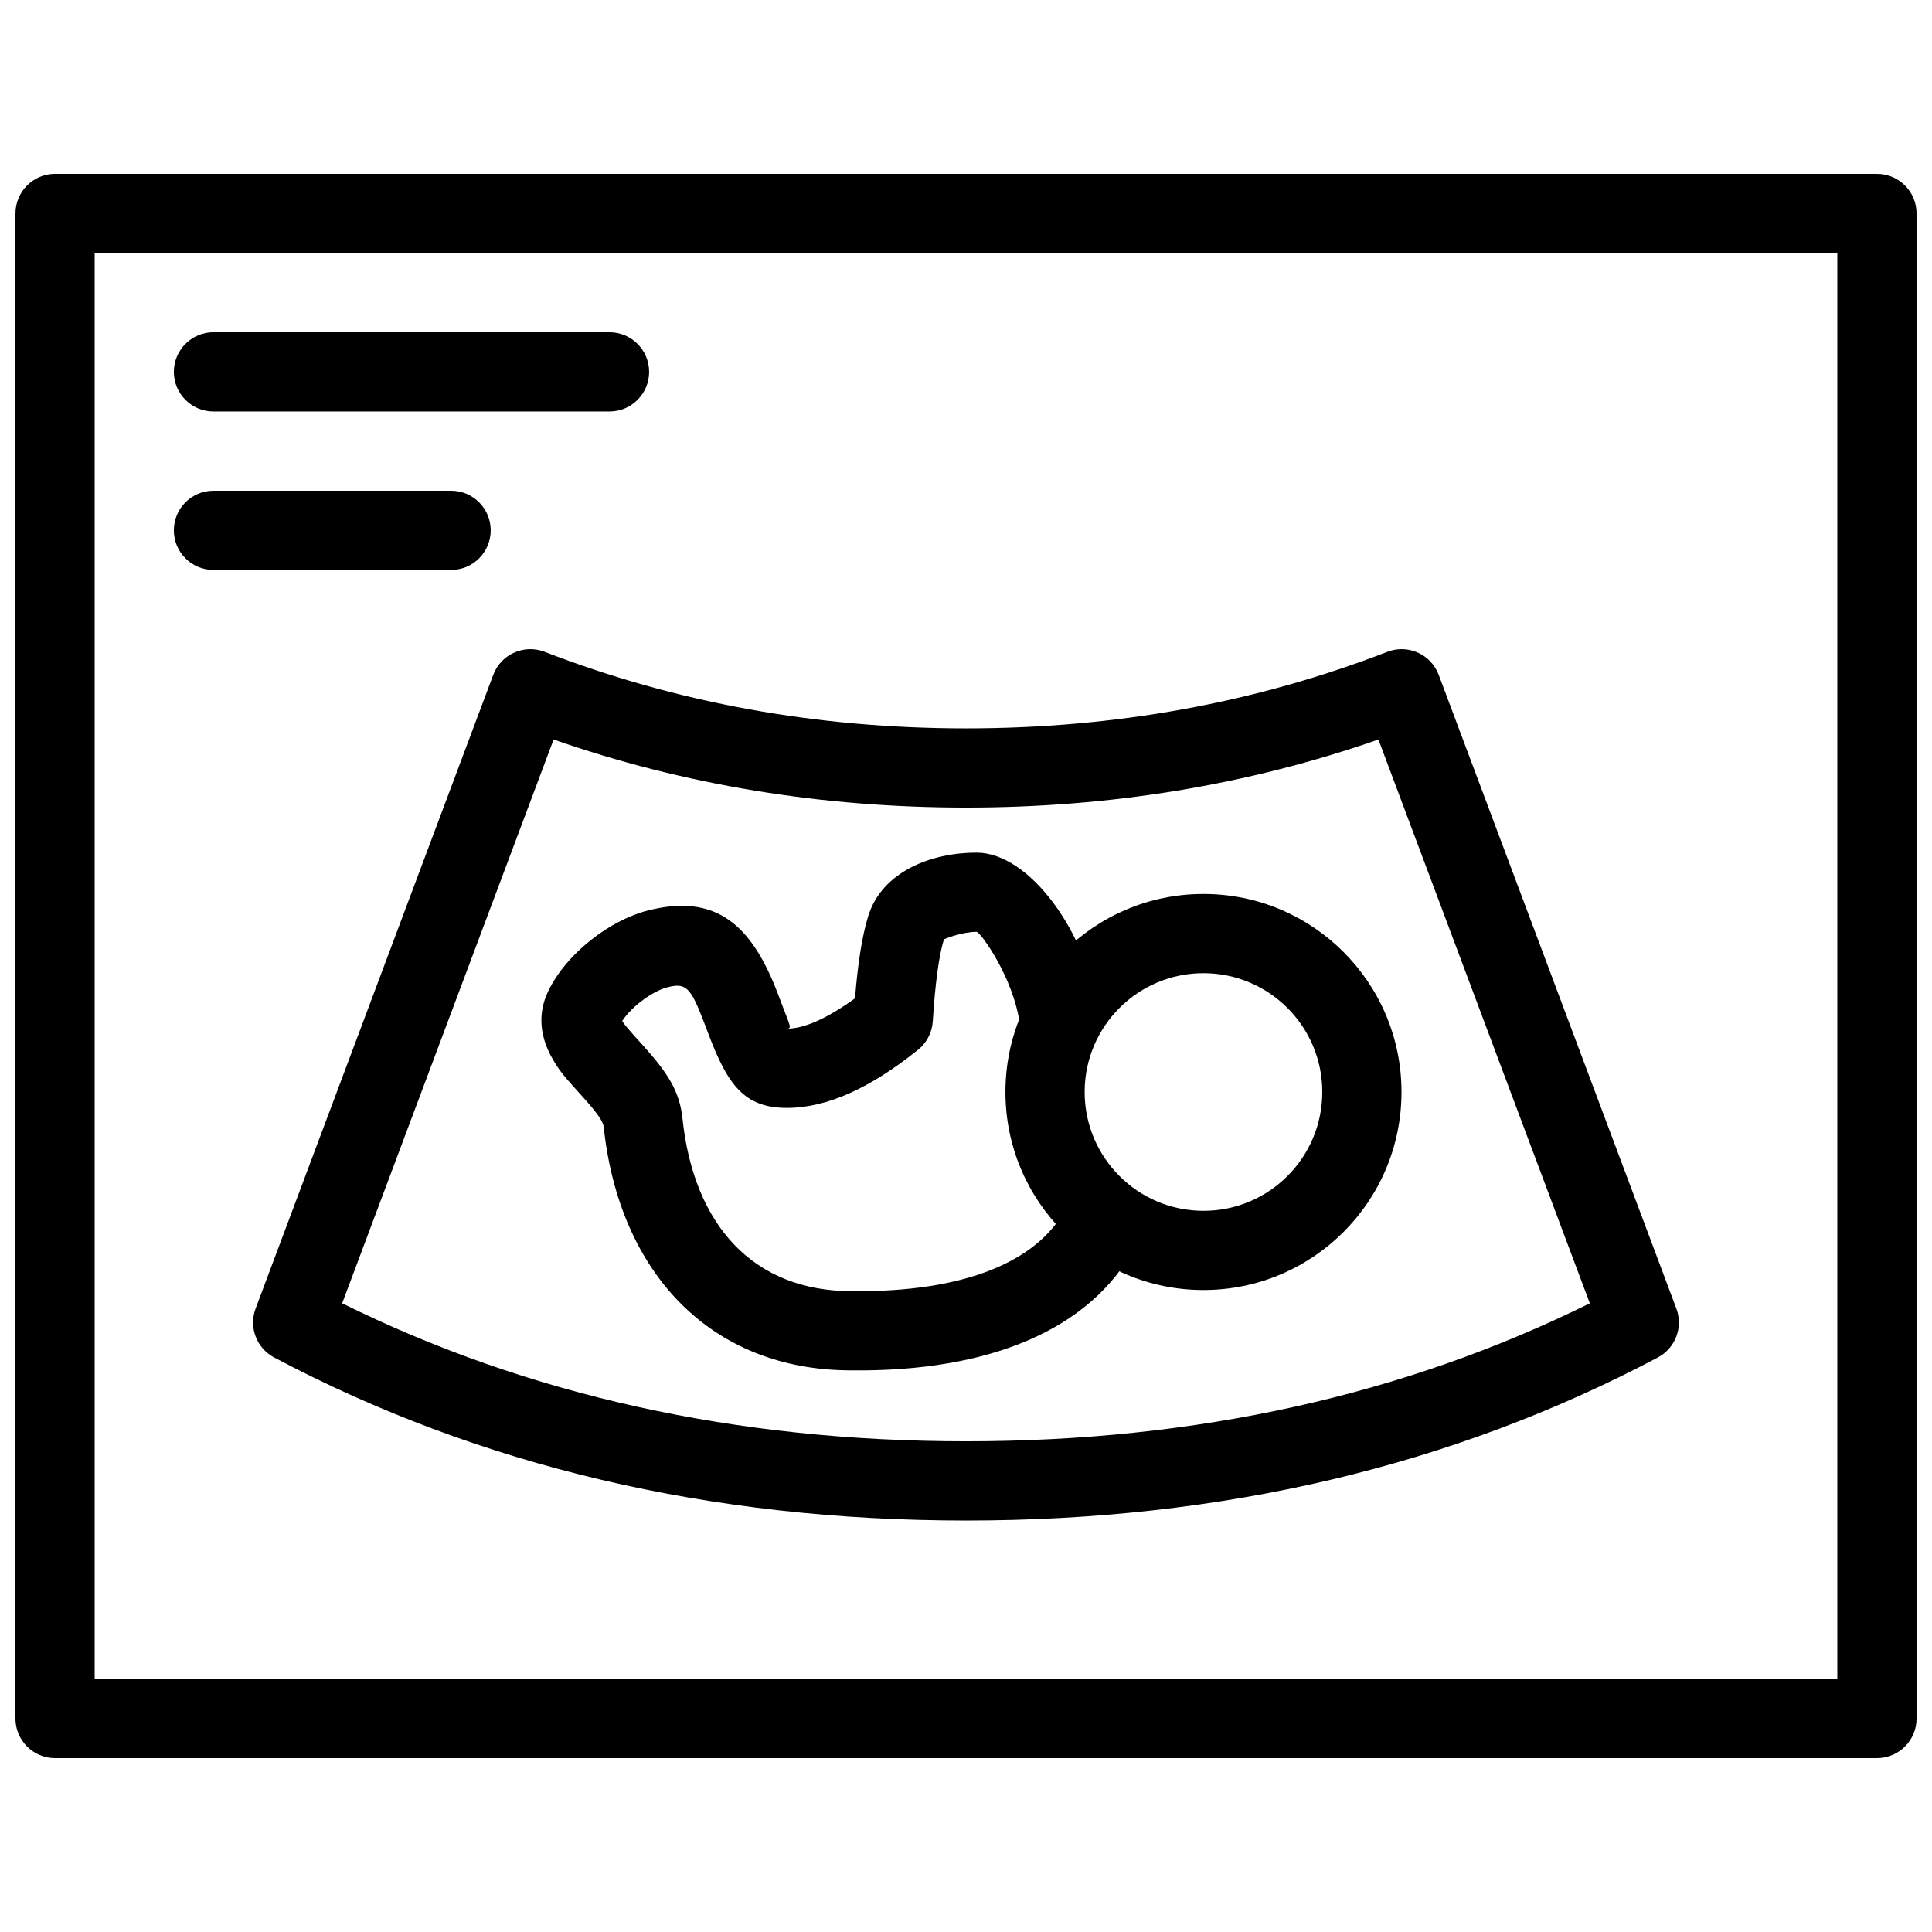
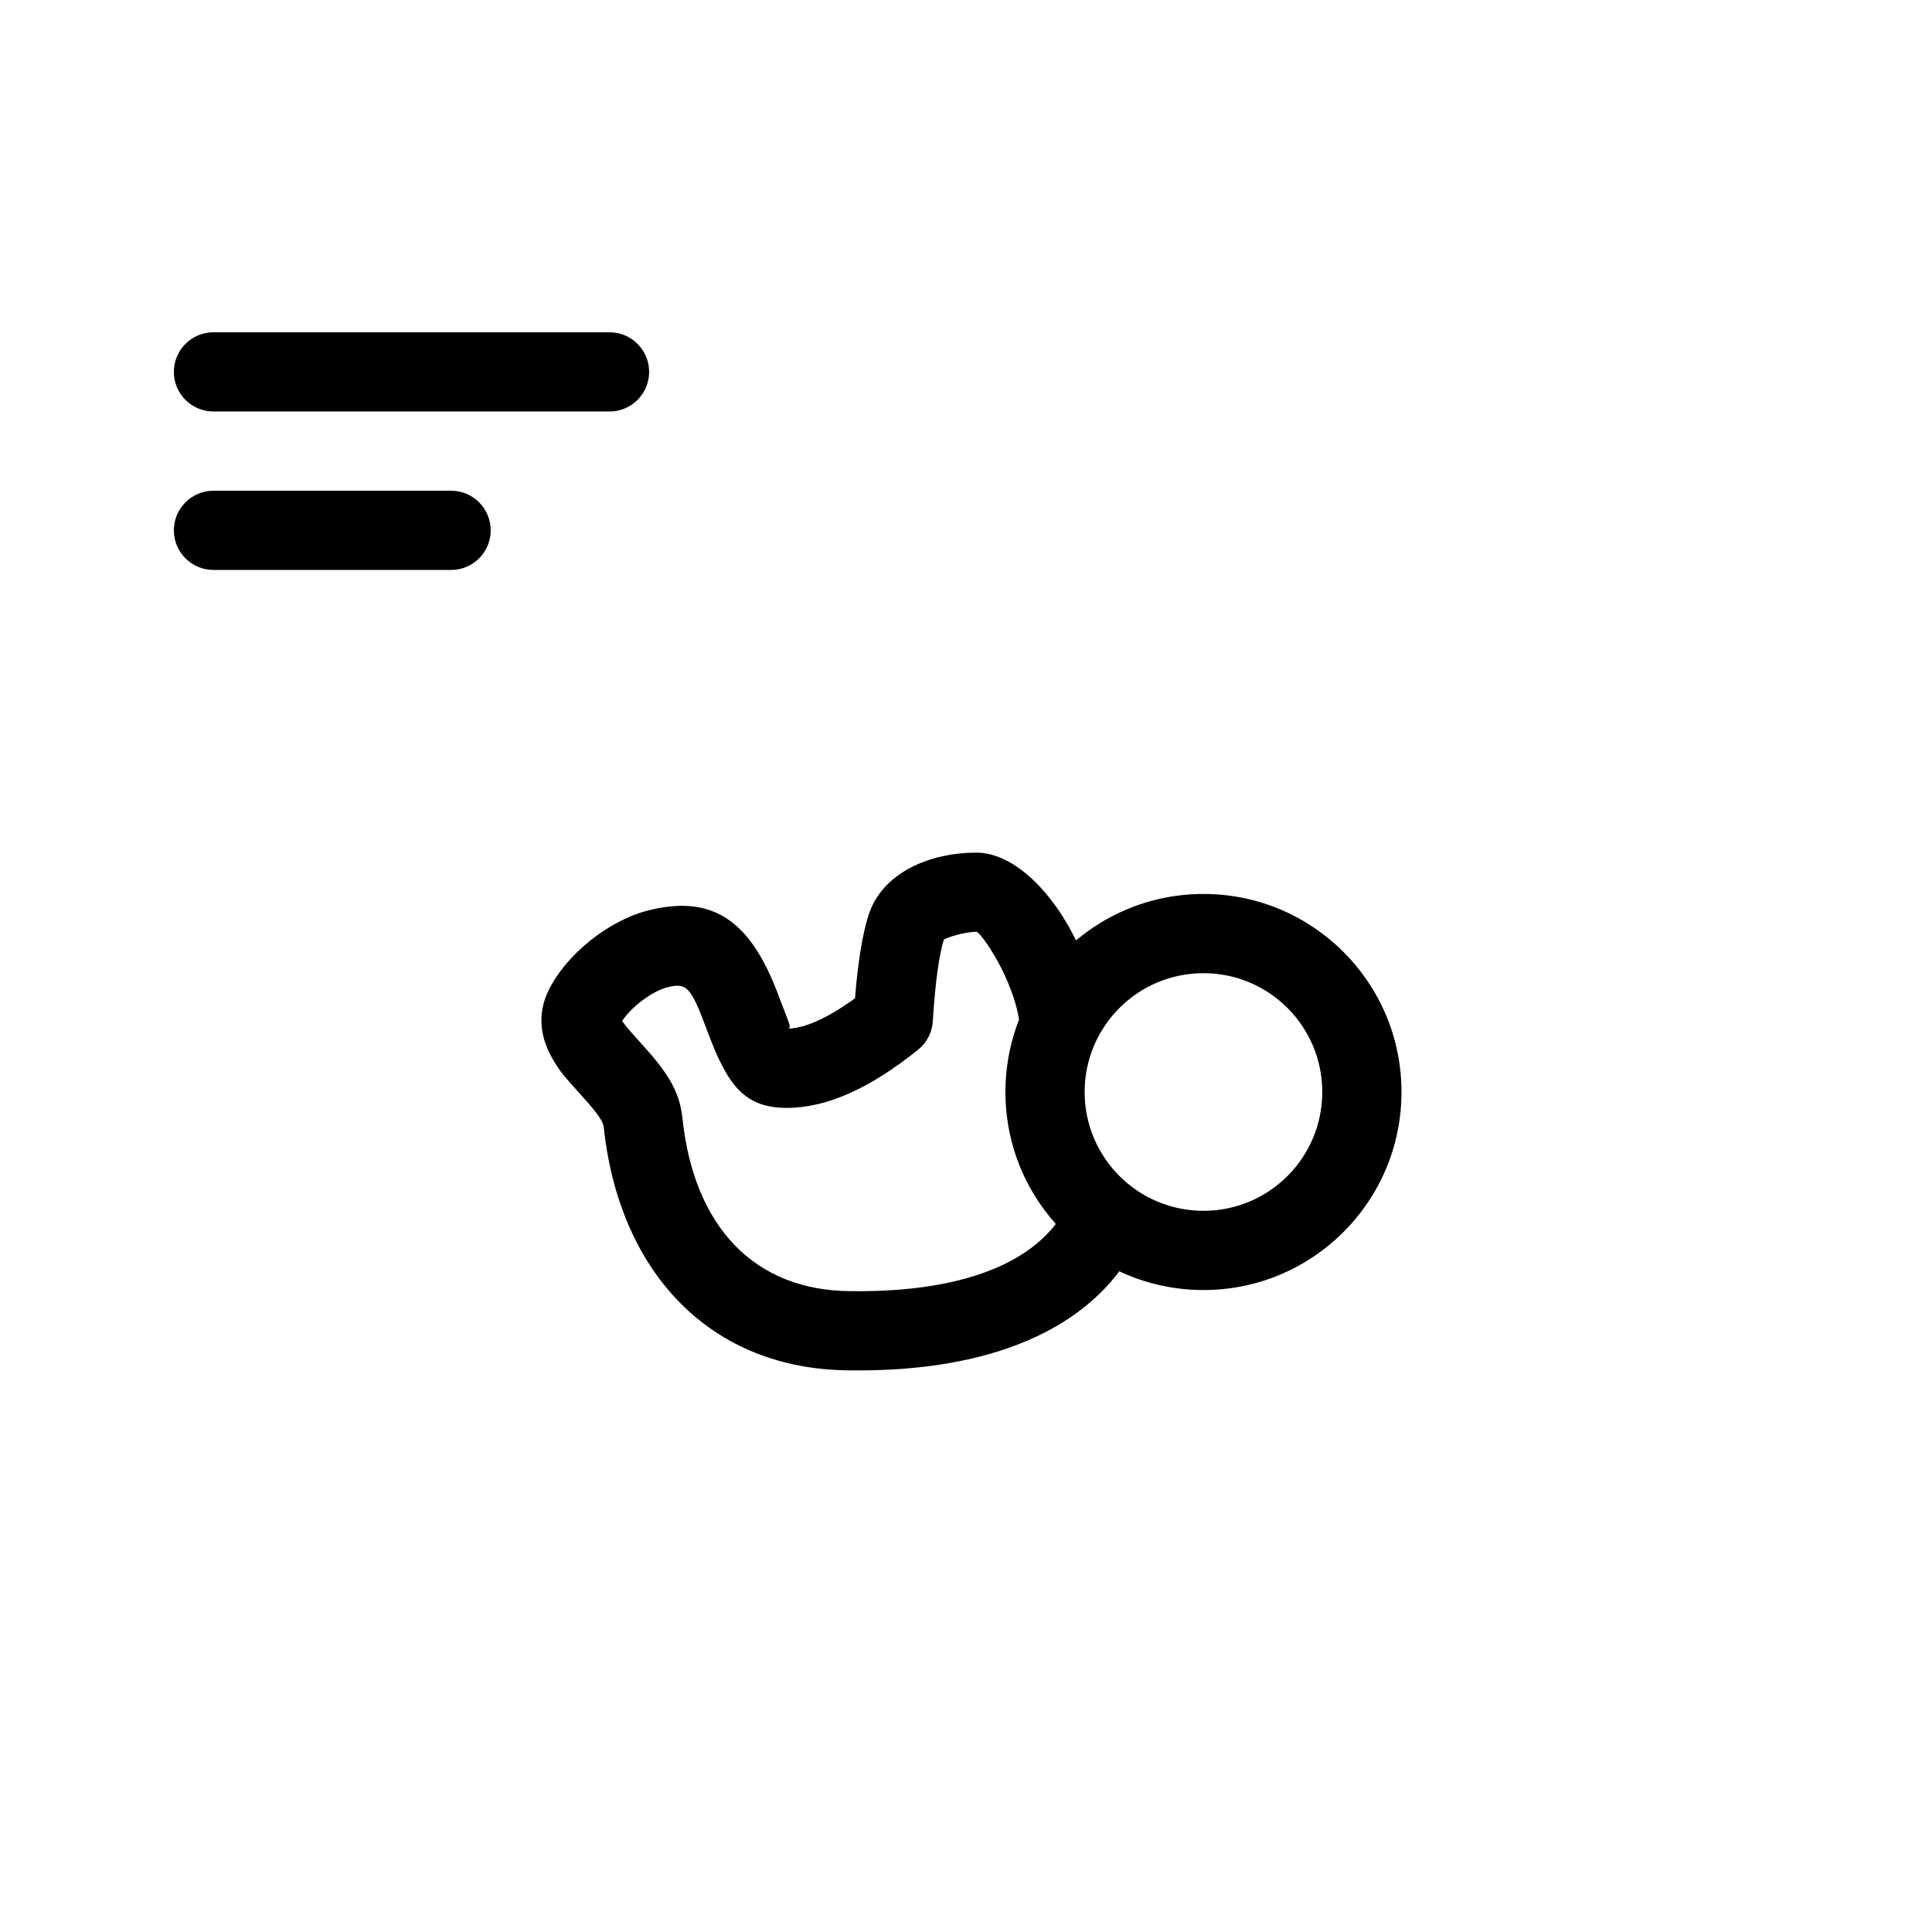
<svg xmlns="http://www.w3.org/2000/svg" width="800px" height="800px" version="1.1" viewBox="144 144 512 512">
  <defs>
    <clipPath id="a">
-       <path d="m148.09 190h503.81v420h-503.81z" />
-     </clipPath>
+       </clipPath>
  </defs>
  <g clip-path="url(#a)">
    <path d="m169.09 211.07v377.86h461.82v-377.86zm-10.496-20.992h482.82c5.797 0 10.496 4.699 10.496 10.496v398.85c0 5.797-4.699 10.496-10.496 10.496h-482.82c-5.797 0-10.496-4.699-10.496-10.496v-398.85c0-5.797 4.699-10.496 10.496-10.496z" />
  </g>
  <path d="m200.57 253.05h104.96c5.797 0 10.496-4.699 10.496-10.496s-4.699-10.496-10.496-10.496h-104.96c-5.797 0-10.496 4.699-10.496 10.496s4.699 10.496 10.496 10.496z" />
  <path d="m200.57 295.04h62.977c5.797 0 10.496-4.699 10.496-10.496s-4.699-10.496-10.496-10.496h-62.977c-5.797 0-10.496 4.699-10.496 10.496s4.699 10.496 10.496 10.496z" />
-   <path d="m290.71 339.98-56.031 149.41c49.266 24.371 104.33 36.566 165.32 36.566s116.05-12.195 165.32-36.566l-56.027-149.41c-34.508 12.027-70.953 18.039-109.29 18.039-38.34 0-74.785-6.012-109.29-18.039zm-74.055 163.77c-4.664-2.469-6.773-8.02-4.918-12.961l62.977-167.94c2.051-5.465 8.168-8.211 13.613-6.106 34.98 13.523 72.184 20.285 111.67 20.285 39.484 0 76.688-6.762 111.67-20.285 5.445-2.106 11.562 0.641 13.609 6.106l62.977 167.94c1.855 4.941-0.25 10.492-4.918 12.961-54.441 28.812-115.61 43.203-183.34 43.203-67.738 0-128.9-14.391-183.34-43.203z" />
  <path d="m462.93 485.87c-28.984 0-52.48-23.496-52.48-52.48s23.496-52.48 52.48-52.48c28.984 0 52.48 23.496 52.48 52.48s-23.496 52.48-52.48 52.48zm0-20.992c17.391 0 31.488-14.098 31.488-31.488s-14.098-31.488-31.488-31.488c-17.391 0-31.488 14.098-31.488 31.488s14.098 31.488 31.488 31.488z" />
  <path d="m352.51 416.61c1.418 0 0.844-0.793-1.125-5.988-0.629-1.664-0.629-1.664-1.316-3.469-6.875-17.898-16.199-26.574-34.562-21.809-9.875 2.562-21.27 11.203-26.148 21.164-3.059 6.234-2.219 12.547 1.25 18.402 1.805 3.051 2.723 4.133 7.848 9.805 3.945 4.363 5.387 6.562 5.527 7.898 4.066 38.488 28.191 64.551 65.609 64.551 36.863 0.418 63.48-10.93 75.23-32.77 2.746-5.102 0.836-11.469-4.269-14.215-5.106-2.746-11.469-0.836-14.215 4.269-7.461 13.863-26.691 22.062-56.629 21.723-25.887 0-41.836-17.23-44.848-45.762-0.773-7.32-3.934-12.145-10.836-19.773-3.504-3.875-4.438-4.957-5.141-6.07 2.531-3.879 8.09-7.914 11.895-8.902 4.953-1.285 6.172-0.152 9.695 9.016 0.625 1.648 0.625 1.648 1.281 3.387 5.094 13.438 9.5 19.535 20.754 19.535 10.762 0 22.219-5.316 34.781-15.402 2.305-1.852 3.719-4.586 3.906-7.531 0.637-10.242 1.668-17.57 2.938-21.68 0.055-0.176 4.91-2.043 8.645-2.043 1.059 0 9.898 12.344 11.465 24.418 0.746 5.746 6.008 9.805 11.758 9.059s9.805-6.008 9.059-11.758c-2.754-21.246-18.129-42.711-32.281-42.711-11.992 0-25.039 5.019-28.695 16.824-1.609 5.203-2.746 12.398-3.5 21.781-7.531 5.488-13.641 8.051-18.074 8.051z" />
</svg>